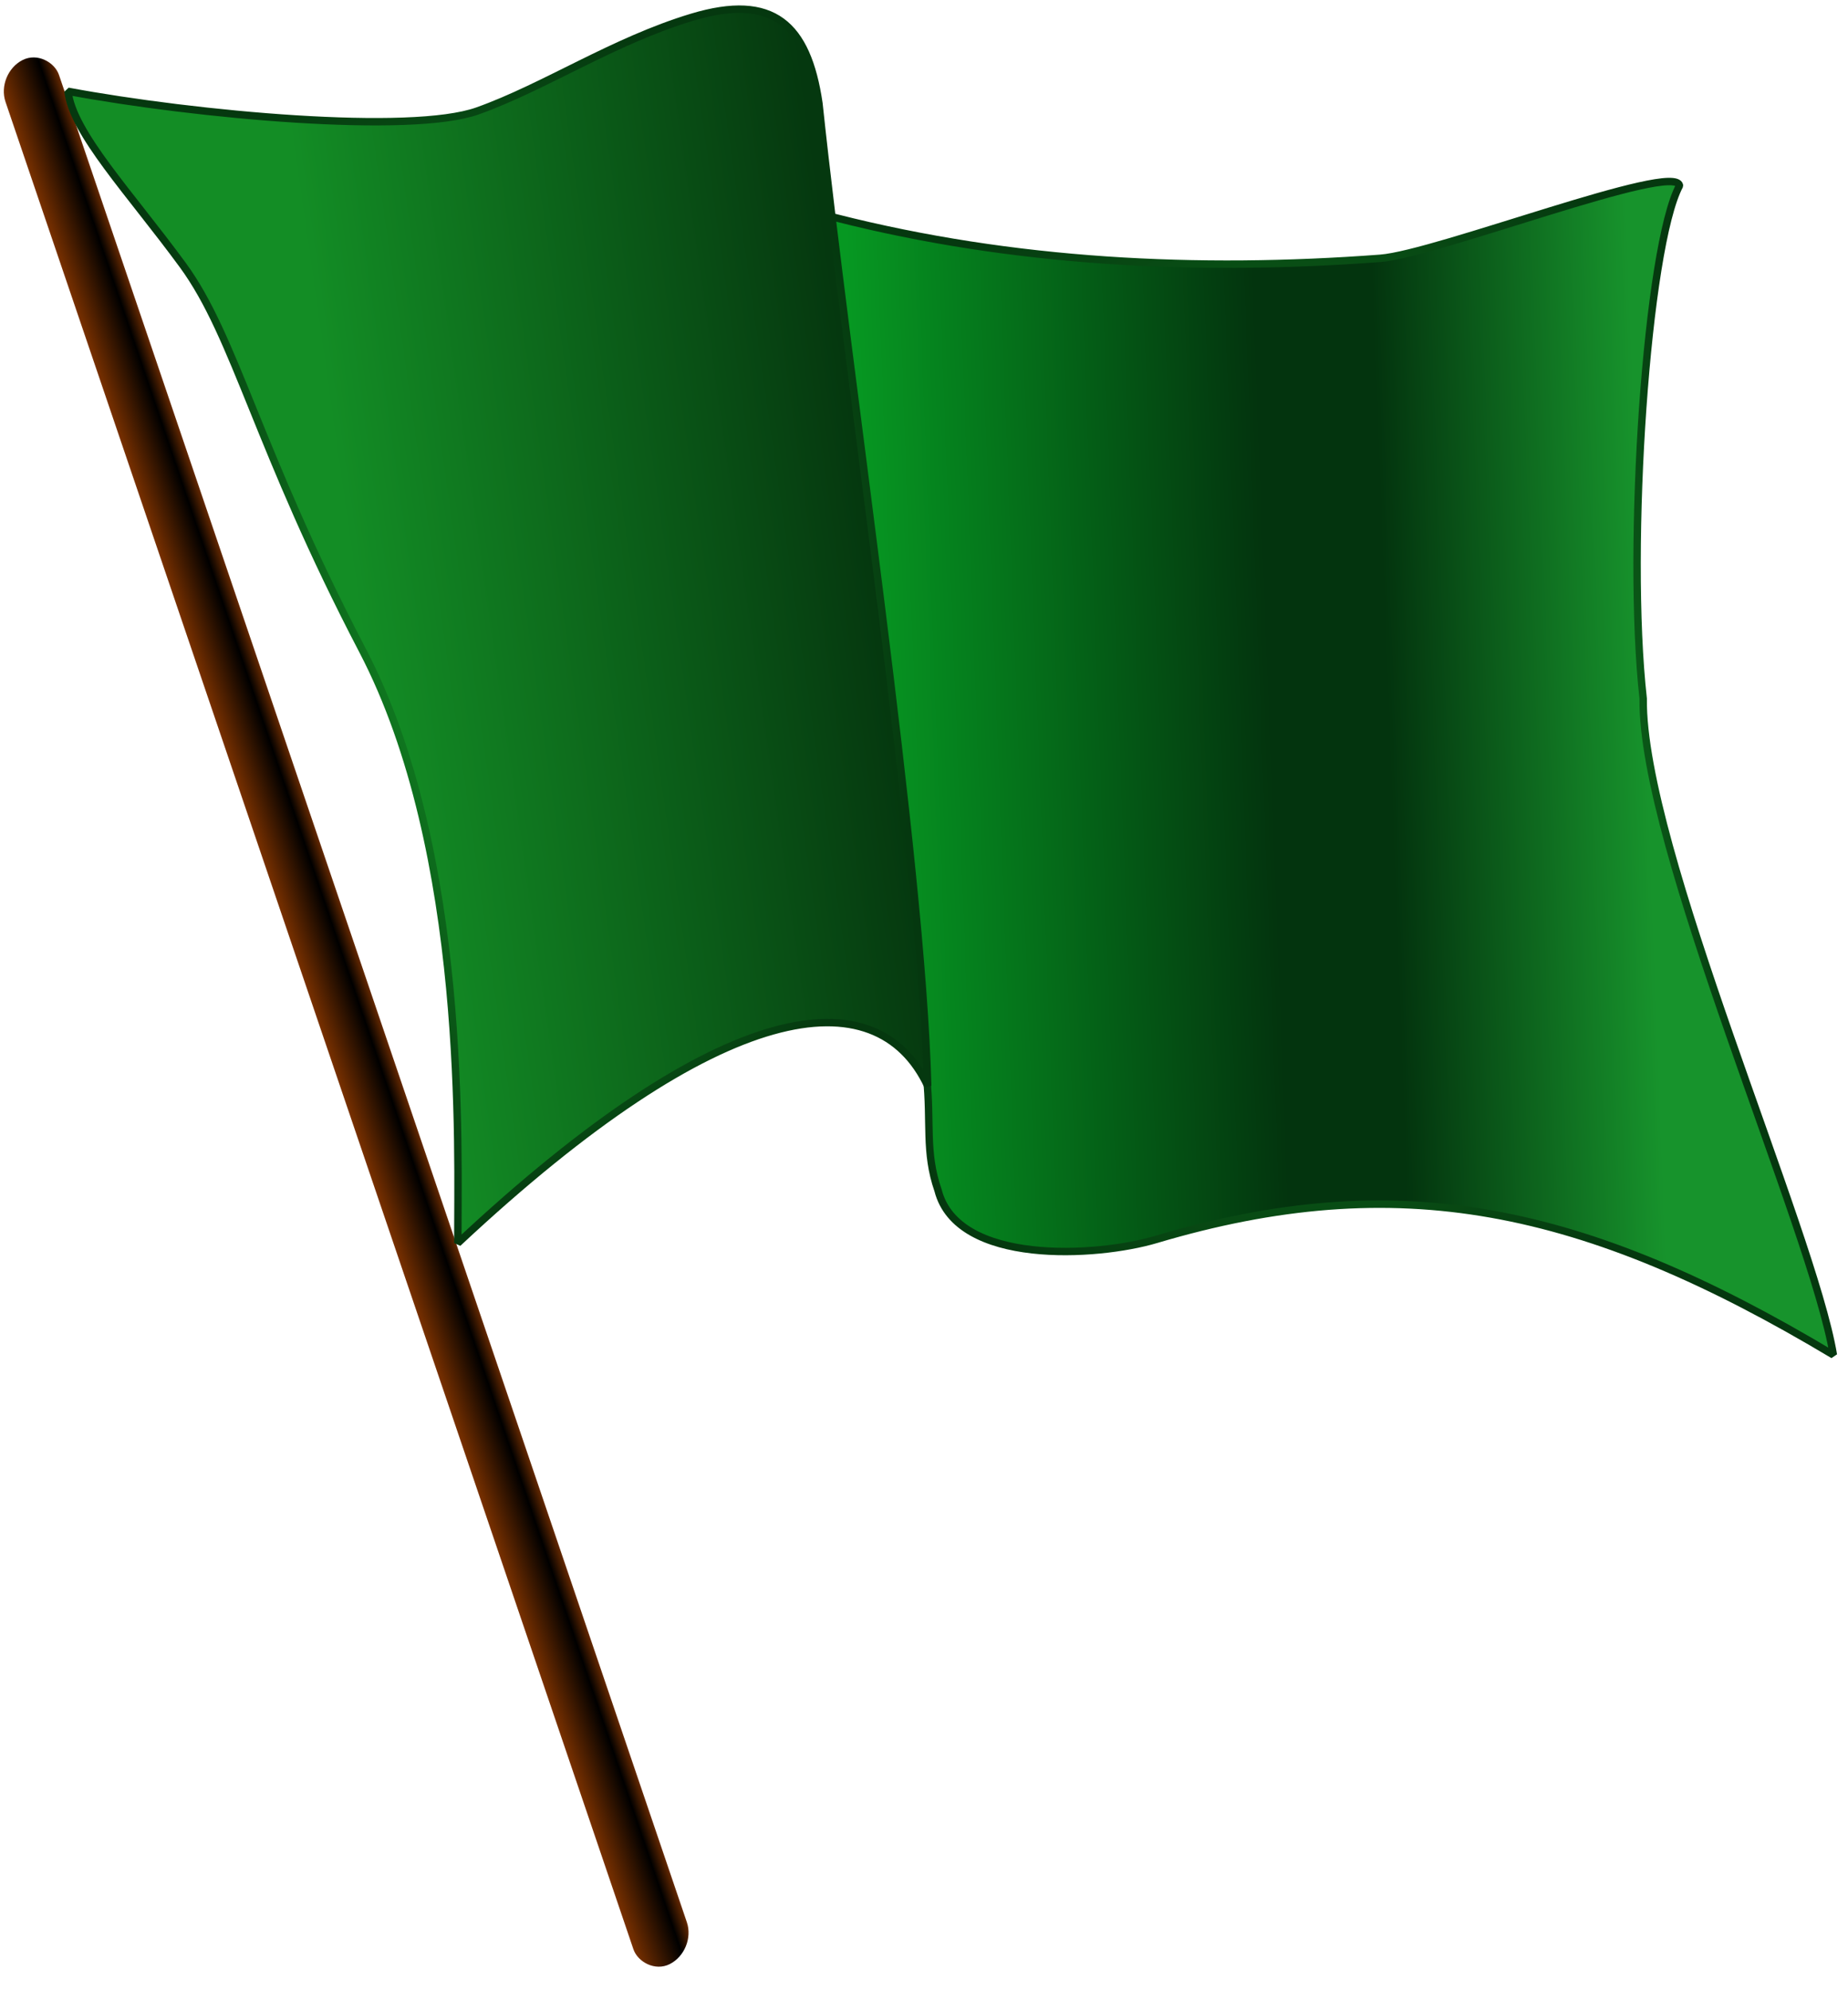
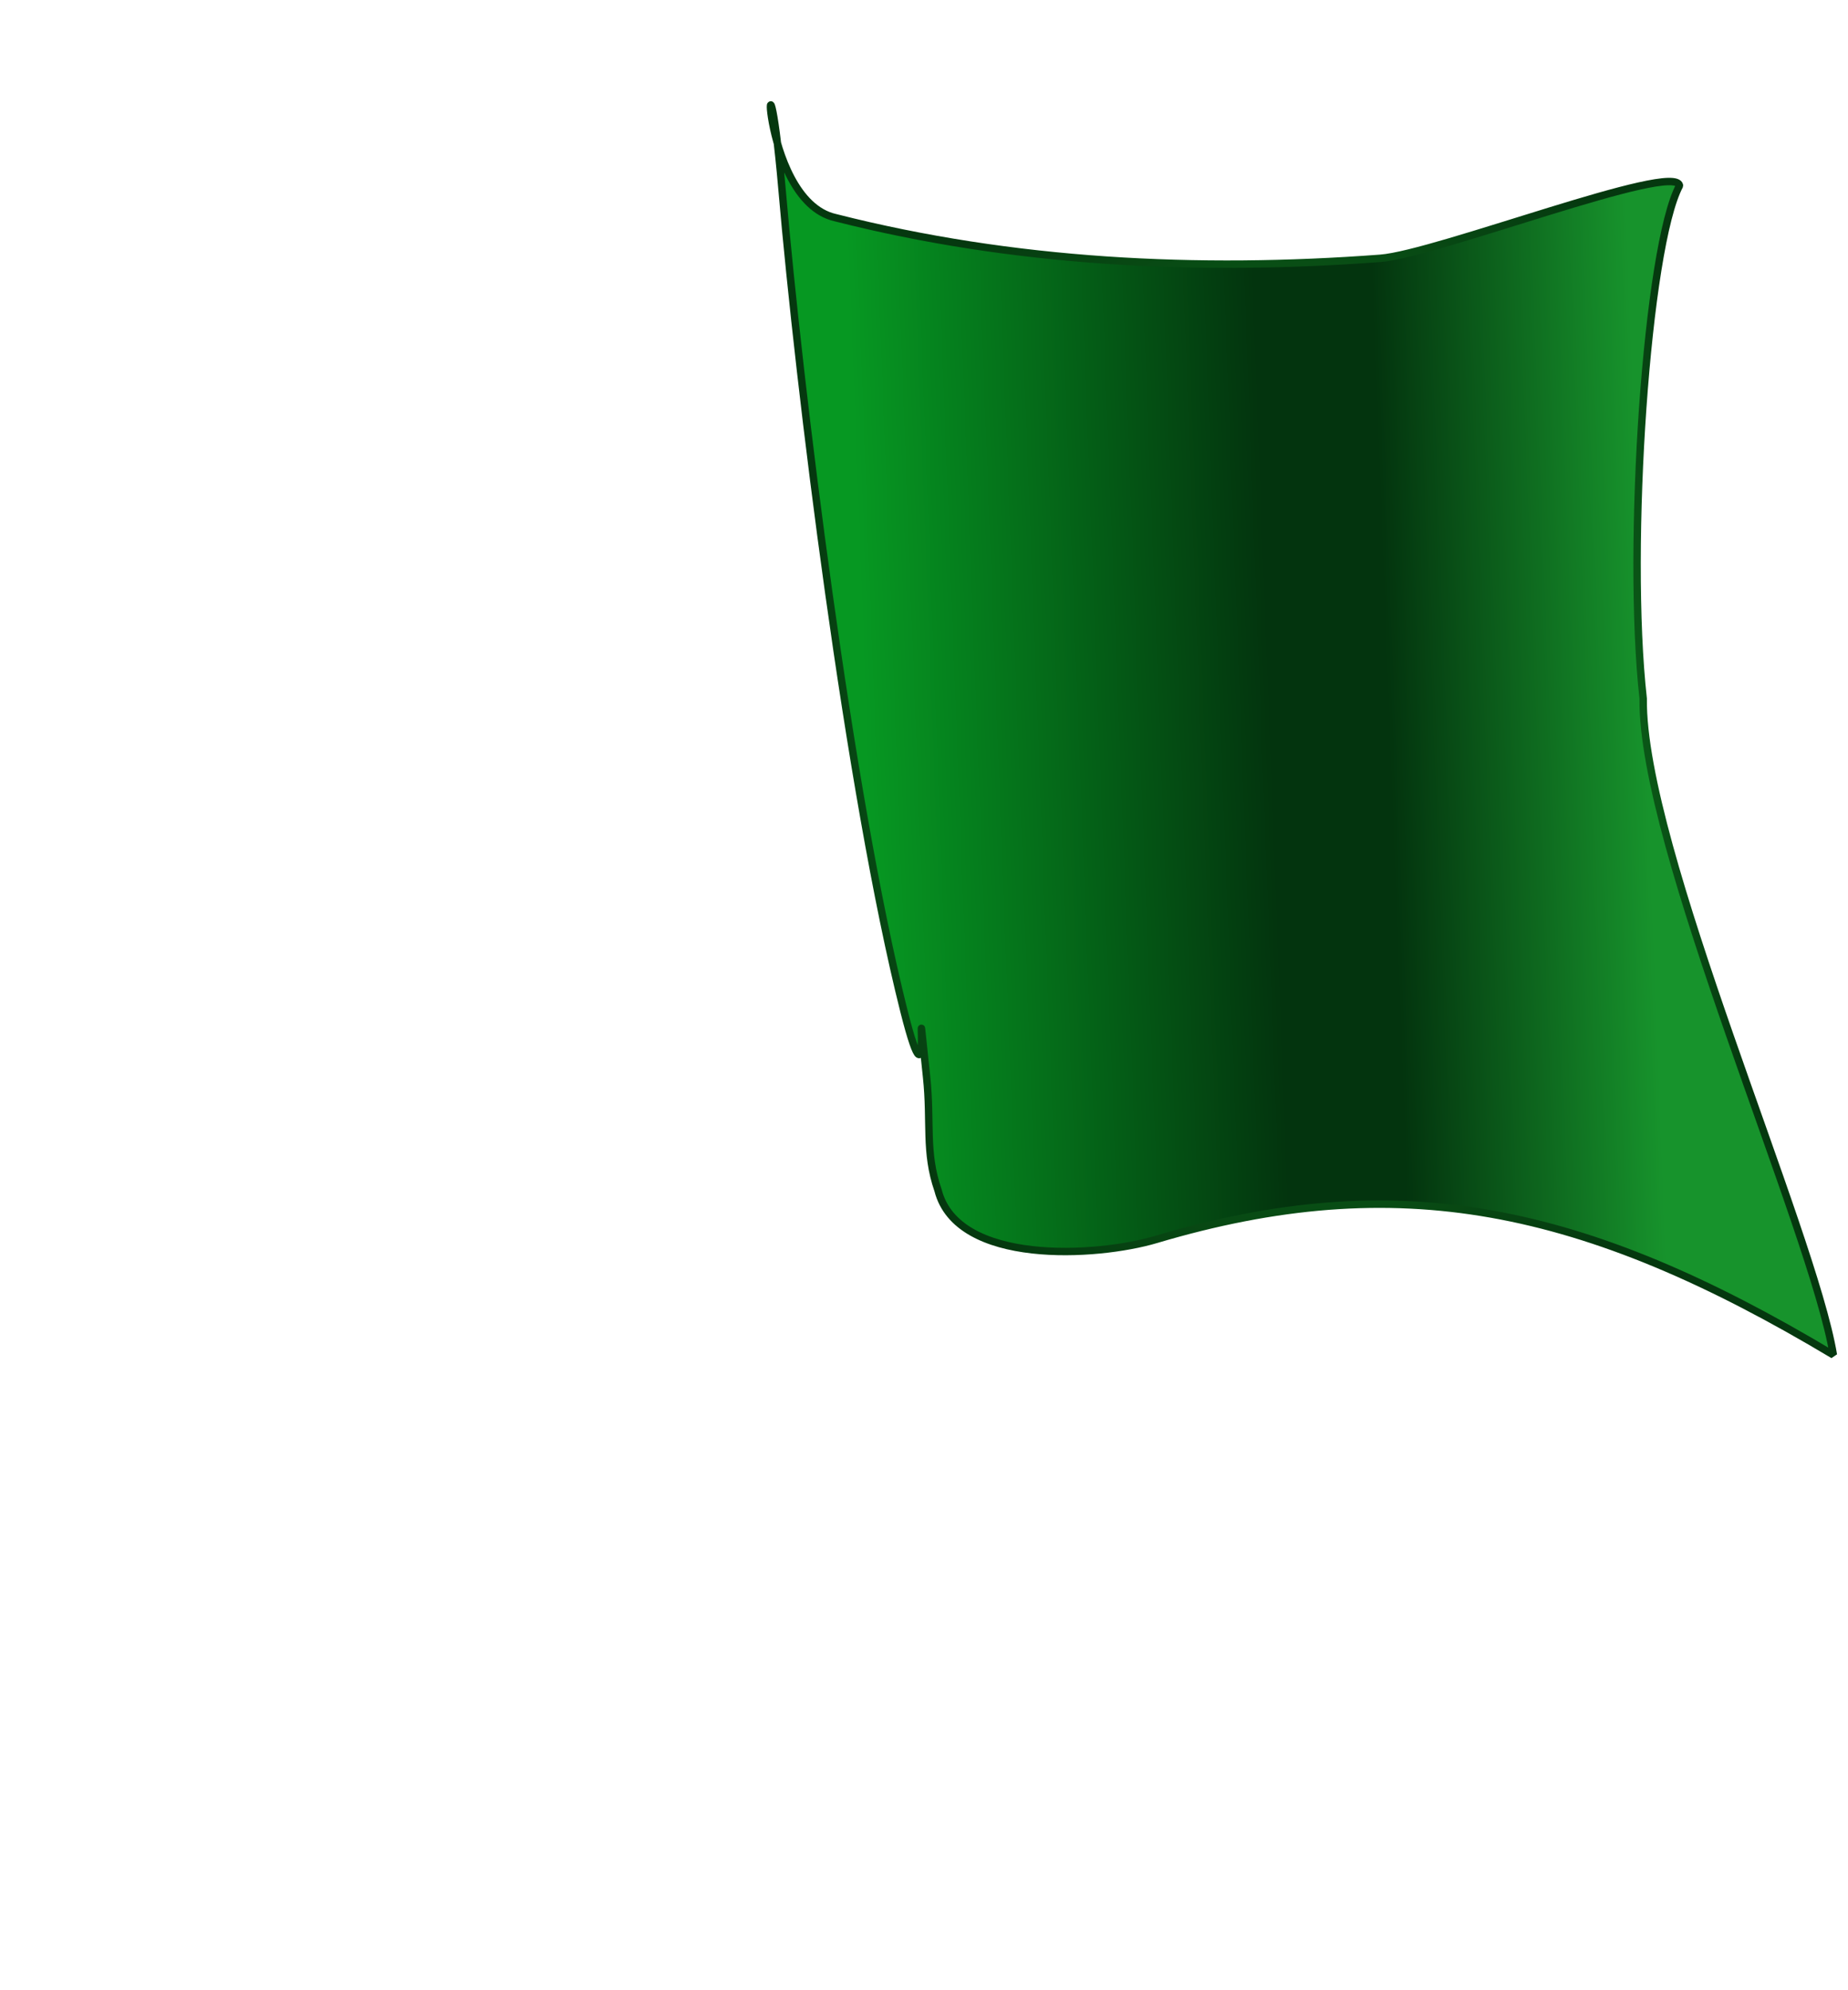
<svg xmlns="http://www.w3.org/2000/svg" xmlns:xlink="http://www.w3.org/1999/xlink" width="249" height="268" version="1.0">
  <defs>
    <linearGradient id="a">
      <stop offset="0" stop-color="#783000" />
      <stop offset=".75" />
      <stop offset="1" stop-color="#642800" />
    </linearGradient>
    <linearGradient xlink:href="#a" id="f" x1="-3.75" x2="4.318" y1="144.073" y2="144.073" gradientUnits="userSpaceOnUse" />
    <linearGradient xlink:href="#b" id="i" x1="48.975" x2="117.857" y1="87.788" y2="77.995" gradientUnits="userSpaceOnUse" />
    <linearGradient id="b">
      <stop offset="0" stop-color="#138d25" />
      <stop offset="1" stop-color="#05380f" />
    </linearGradient>
    <linearGradient id="d">
      <stop offset="0" stop-color="#138d25" />
      <stop offset="1" stop-color="#05380f" />
    </linearGradient>
    <linearGradient xlink:href="#c" id="g" x1="116.574" x2="221.693" y1="98.31" y2="94.321" gradientUnits="userSpaceOnUse" />
    <linearGradient id="c">
      <stop offset="0" stop-color="#069822" />
      <stop offset=".52" stop-color="#03340e" />
      <stop offset=".67" stop-color="#03340e" />
      <stop offset="1" stop-color="#17932c" />
    </linearGradient>
    <linearGradient id="e">
      <stop offset="0" stop-color="#138d25" />
      <stop offset="1" stop-color="#05380f" />
    </linearGradient>
    <radialGradient xlink:href="#d" id="j" cx="67.081" cy="84.331" r="58.42" fx="67.081" fy="84.331" gradientTransform="matrix(1 0 0 1.431 0 -36.345)" gradientUnits="userSpaceOnUse" />
    <radialGradient xlink:href="#e" id="h" cx="175.422" cy="98.31" r="72.108" fx="175.422" fy="98.31" gradientTransform="matrix(1 0 0 1.174 0 -17.139)" gradientUnits="userSpaceOnUse" />
  </defs>
-   <rect width="8.068" height="270.802" x="-3.75" y="8.672" fill="url(#f)" color="#000" overflow="visible" rx="4.034" ry="4.034" transform="matrix(.893 -.45 .322 .947 0 0)" />
-   <path fill="url(#g)" fill-rule="evenodd" stroke="url(#h)" stroke-linejoin="bevel" d="M105.376 25.577c-2.303-26.704-3.527 1.368 7.198 3.743 23.985 6.096 48.802 7.313 73.418 5.47 7.514-.563 39.784-13.088 40.308-9.789-4.386 8.202-7.201 48.577-4.895 69.099-.259 19.919 22.829 71.495 25.624 88.389-33.734-20.193-58.739-25.221-91.269-15.547-7.953 2.365-26.766 3.529-29.367-6.622-1.799-5.182-.897-9.139-1.545-15.259-1.859-17.539 1.079 7.517-3.061-8.925-7.394-29.365-14.108-83.855-16.411-110.559z" />
-   <path fill="url(#i)" fill-rule="evenodd" stroke="url(#j)" stroke-linejoin="bevel" d="M9.161 12.297C26.446 15.515 55.338 18.139 64.333 14.943 73.328 11.747 82.624 5.518 93.242 2.321c10.923-3.289 15.539.96 17.101 11.604 3.857 36.485 13.84 101.474 14.658 132.331-6.921-14.651-27.679-12.156-63.315 21.173-.027-12.457 1.408-52.568-12.826-79.806-14.234-27.237-17.112-42.203-24.227-51.914C17.519 25.998 9.796 17.906 9.161 12.297z" />
+   <path fill="url(#g)" fill-rule="evenodd" stroke="url(#h)" stroke-linejoin="bevel" d="M105.376 25.577c-2.303-26.704-3.527 1.368 7.198 3.743 23.985 6.096 48.802 7.313 73.418 5.47 7.514-.563 39.784-13.088 40.308-9.789-4.386 8.202-7.201 48.577-4.895 69.099-.259 19.919 22.829 71.495 25.624 88.389-33.734-20.193-58.739-25.221-91.269-15.547-7.953 2.365-26.766 3.529-29.367-6.622-1.799-5.182-.897-9.139-1.545-15.259-1.859-17.539 1.079 7.517-3.061-8.925-7.394-29.365-14.108-83.855-16.411-110.559" />
</svg>